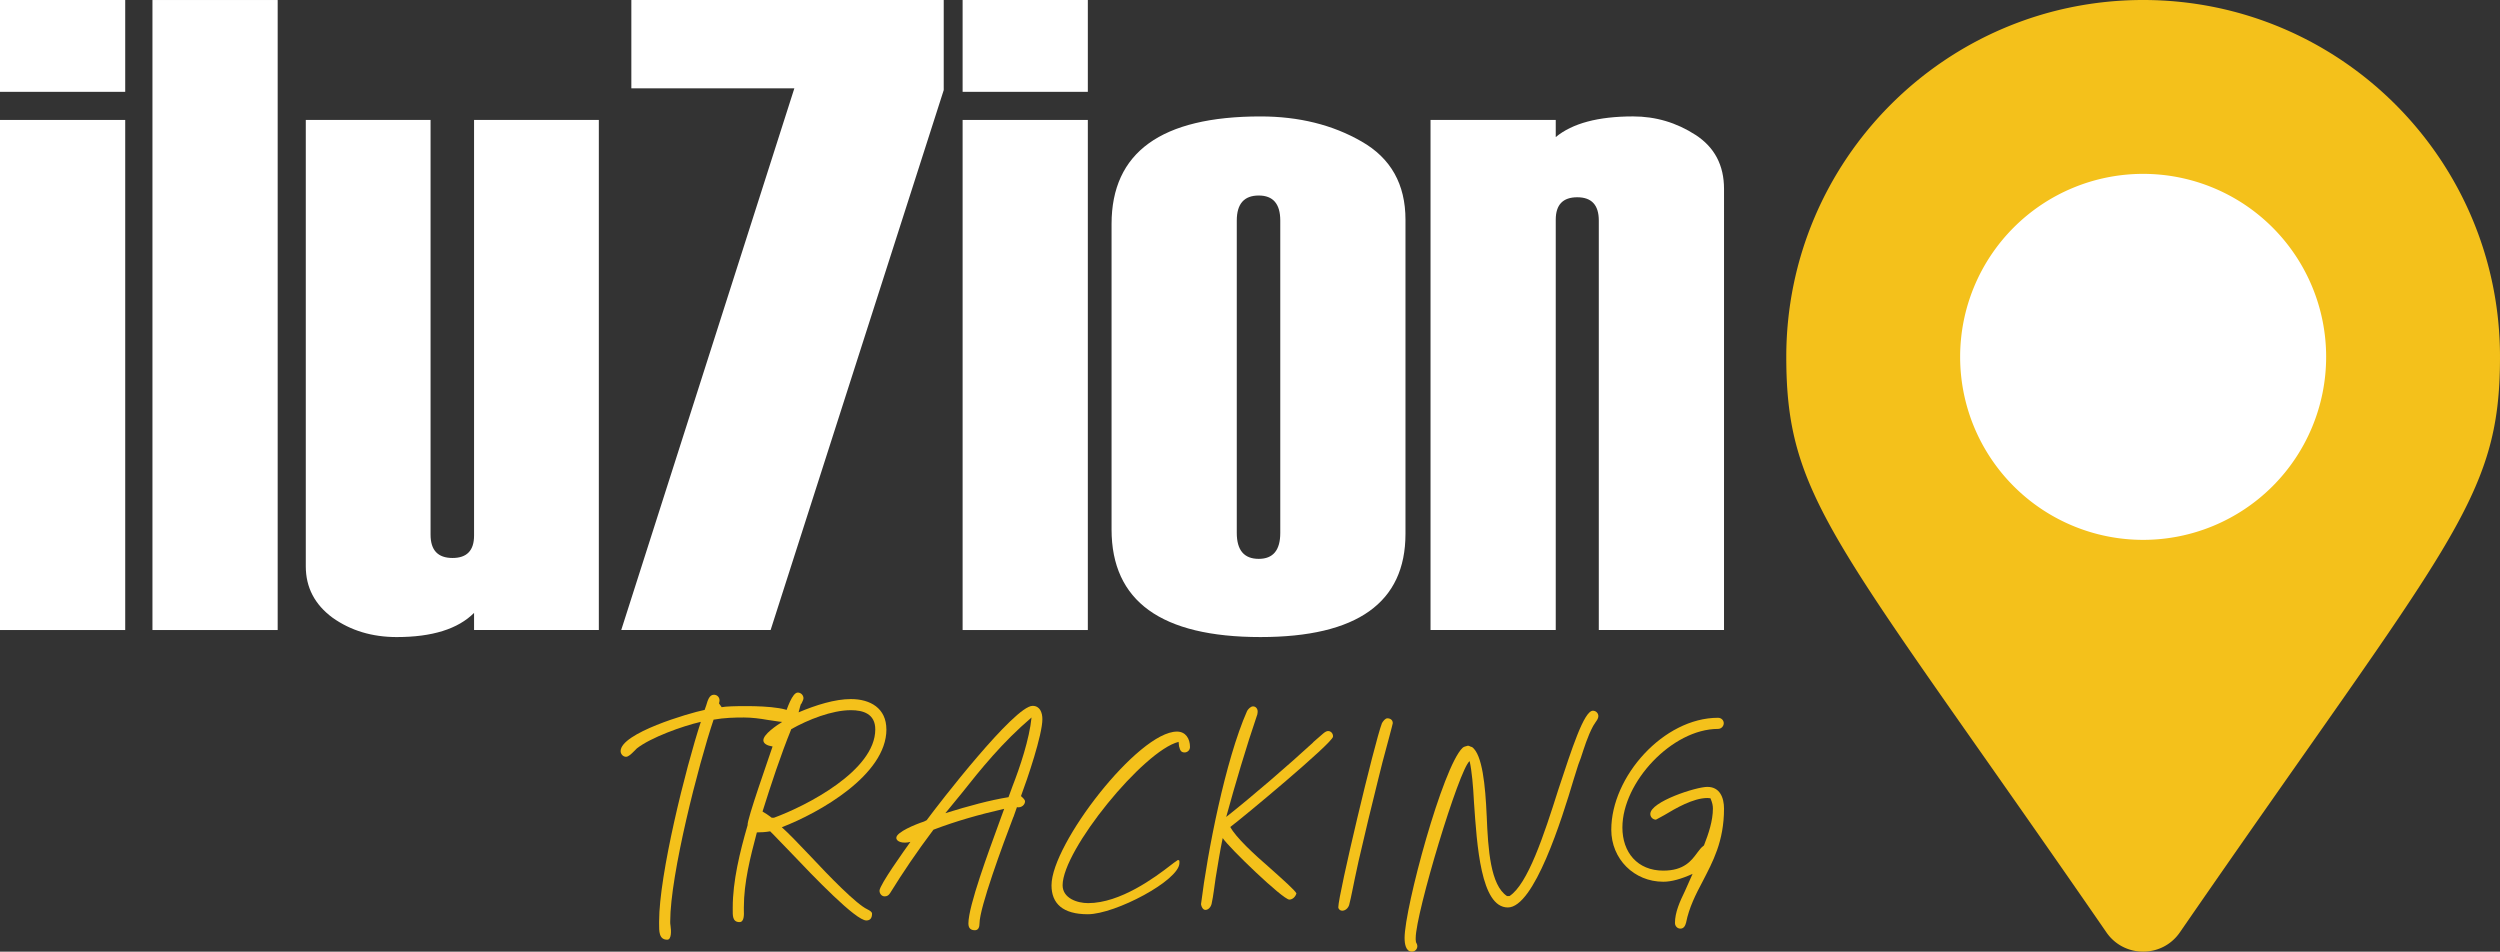
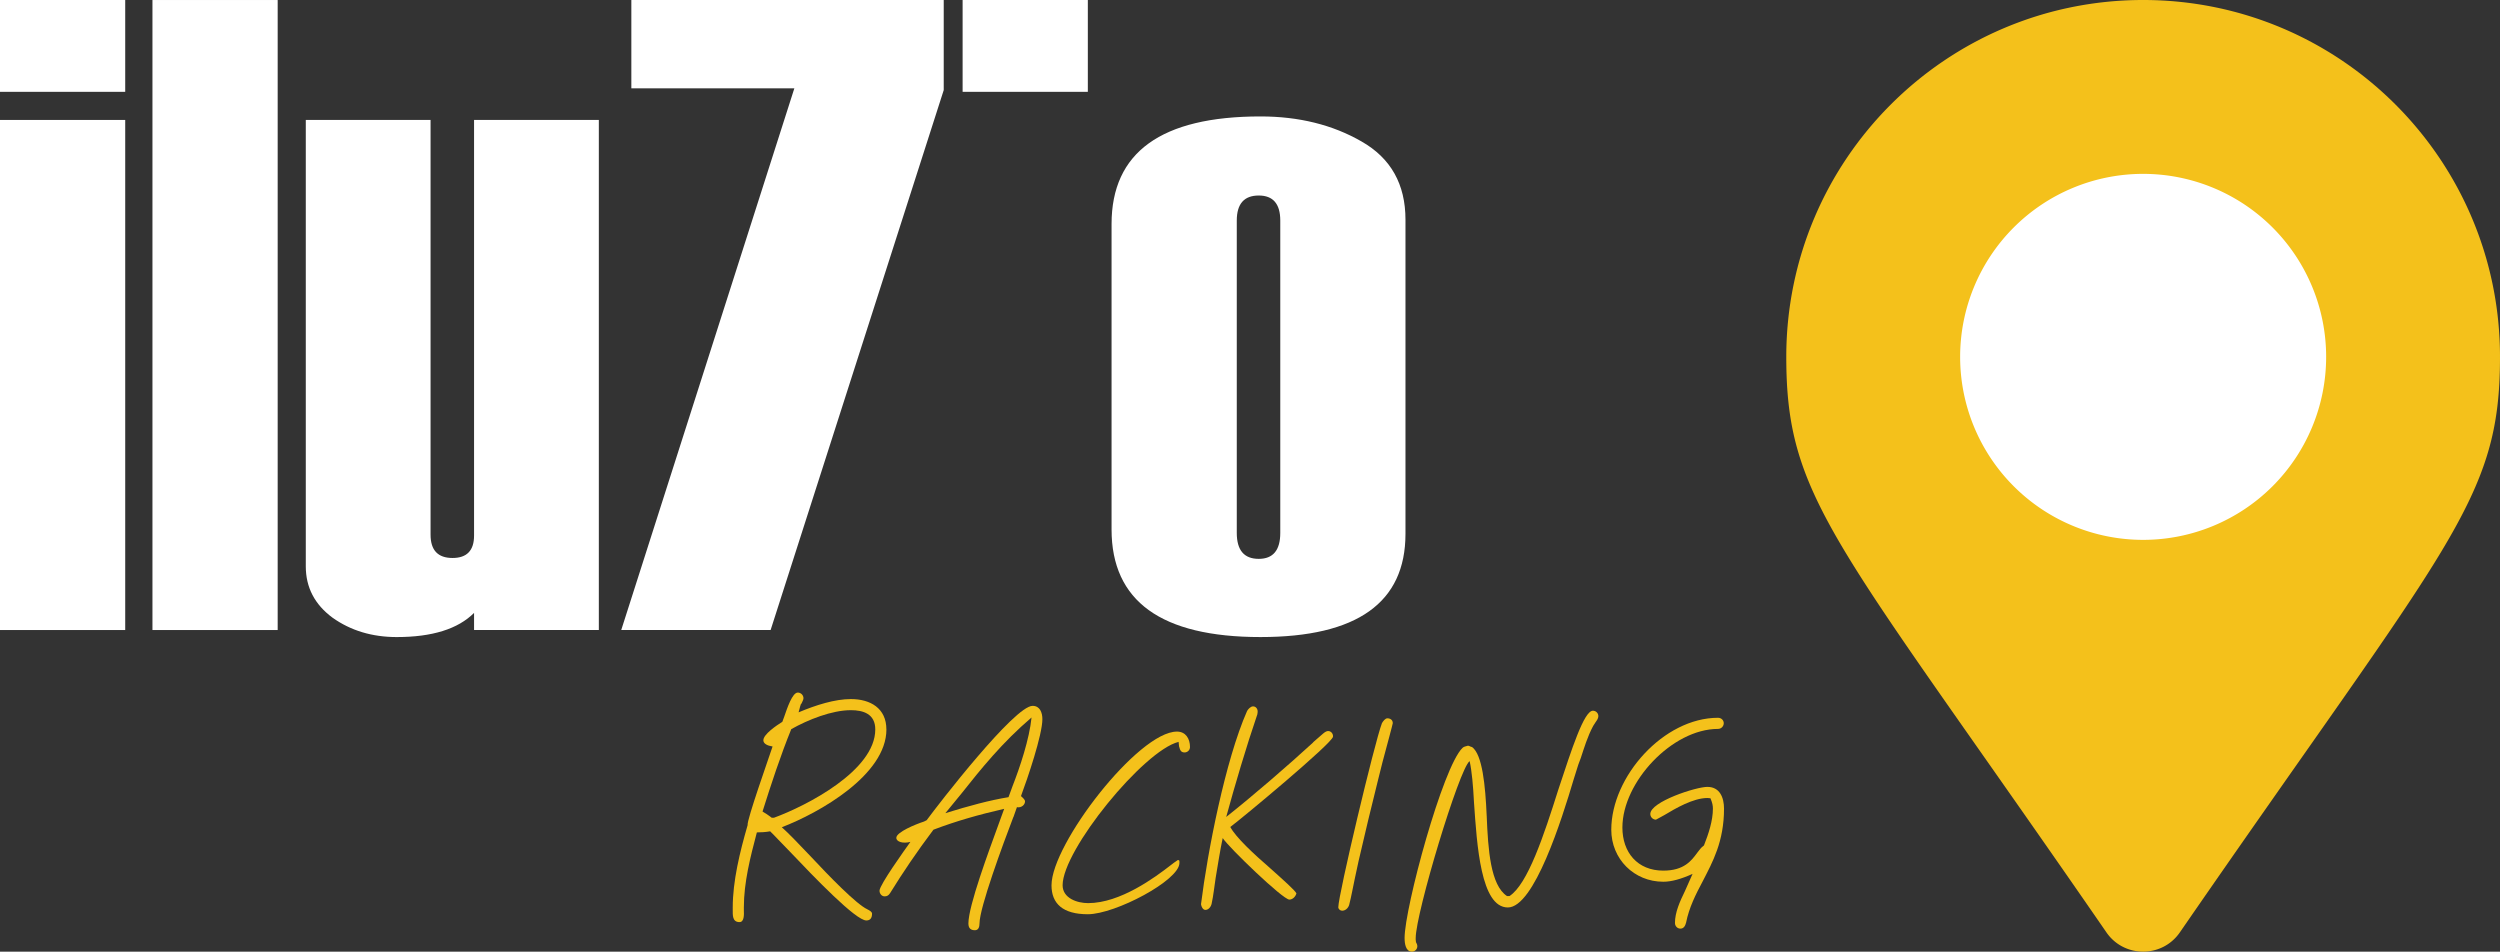
<svg xmlns="http://www.w3.org/2000/svg" xmlns:ns1="http://www.inkscape.org/namespaces/inkscape" xmlns:ns2="http://sodipodi.sourceforge.net/DTD/sodipodi-0.dtd" width="1003.774" height="382.092" viewBox="0 0 265.582 101.095" version="1.1" id="svg3719" ns1:version="0.92.5 (2060ec1f9f, 2020-04-08)" ns2:docname="logo_blanco.svg">
  <rect x="0" y="0" width="265.582" height="101.095" fill="#333333" stroke="none" />
  <defs id="defs3713" />
  <ns2:namedview id="base" pagecolor="#3b3b3b" bordercolor="#d65f66" borderopacity="1" ns1:pageopacity="0" ns1:pageshadow="2" ns1:zoom="0.7" ns1:cx="486.35702" ns1:cy="176.57603" ns1:document-units="px" ns1:current-layer="layer1" showgrid="false" units="px" ns1:showpageshadow="false" borderlayer="true" ns1:window-width="1366" ns1:window-height="744" ns1:window-x="0" ns1:window-y="24" ns1:window-maximized="0" ns1:snap-page="true" ns1:snap-bbox="true" showguides="false" ns1:guide-bbox="true" ns1:bbox-paths="true" ns1:snap-bbox-edge-midpoints="true" ns1:object-paths="true" ns1:snap-smooth-nodes="true" ns1:snap-midpoints="true" ns1:snap-bbox-midpoints="true" ns1:bbox-nodes="true" ns1:snap-intersection-paths="true" ns1:snap-center="true" ns1:snap-object-midpoints="true" fit-margin-top="0" fit-margin-left="0" fit-margin-right="0" fit-margin-bottom="0">
    <ns2:guide position="421.611,201.057" orientation="1,0" id="guide1394" ns1:locked="false" />
    <ns2:guide position="538.826,250.769" orientation="1,0" id="guide1396" ns1:locked="false" />
    <ns2:guide position="447.253,270.62" orientation="0,1" id="guide1428" ns1:locked="false" />
    <ns2:guide position="509.743,169.525" orientation="0,1" id="guide1430" ns1:locked="false" />
  </ns2:namedview>
  <g ns1:label="Blanco" ns1:groupmode="layer" id="layer1" transform="translate(-15.709,-141.452)" style="display:inline">
    <path style="opacity:1;fill:#ffffff;fill-opacity:1;fill-rule:nonzero;stroke:none;stroke-width:1.01;stroke-linecap:round;stroke-linejoin:round;stroke-miterlimit:4;stroke-dasharray:3.029, 3.029;stroke-dashoffset:0;stroke-opacity:1;paint-order:stroke fill markers" d="m 268.113,179.363 a 24.732,24.732 0 0 1 -24.732,24.732 24.732,24.732 0 0 1 -24.732,-24.732 24.732,24.732 0 0 1 24.732,-24.732 24.732,24.732 0 0 1 24.732,24.732 z" id="path1432" ns1:connector-curvature="0" />
    <path ns1:connector-curvature="0" id="path5230" style="font-style:normal;font-variant:normal;font-weight:500;font-stretch:normal;font-size:95.587px;line-height:1.25;font-family:Haettenschweiler;-inkscape-font-specification:'Haettenschweiler, Medium';font-variant-ligatures:normal;font-variant-caps:normal;font-variant-numeric:normal;font-feature-settings:normal;text-align:start;writing-mode:lr-tb;text-anchor:start;fill:#ffffff;fill-opacity:1;fill-rule:nonzero;stroke:none;stroke-width:0.794;stroke-linecap:round;stroke-linejoin:round;stroke-miterlimit:4;stroke-dasharray:2.381, 2.381;stroke-dashoffset:0;stroke-opacity:1;paint-order:stroke fill markers" d="M 29.011,151.207 H 15.709 v -9.755 h 13.302 z m 0,57.175 H 15.709 v -54.188 h 13.302 z" />
    <path ns1:connector-curvature="0" id="path5232" style="font-style:normal;font-variant:normal;font-weight:500;font-stretch:normal;font-size:95.587px;line-height:1.25;font-family:Haettenschweiler;-inkscape-font-specification:'Haettenschweiler, Medium';font-variant-ligatures:normal;font-variant-caps:normal;font-variant-numeric:normal;font-feature-settings:normal;text-align:start;writing-mode:lr-tb;text-anchor:start;fill:#ffffff;fill-opacity:1;fill-rule:nonzero;stroke:none;stroke-width:0.794;stroke-linecap:round;stroke-linejoin:round;stroke-miterlimit:4;stroke-dasharray:2.381, 2.381;stroke-dashoffset:0;stroke-opacity:1;paint-order:stroke fill markers" d="M 45.207,208.382 H 31.905 V 141.453 H 45.207 Z" />
    <path ns1:connector-curvature="0" id="path5234" style="font-style:normal;font-variant:normal;font-weight:500;font-stretch:normal;font-size:95.587px;line-height:1.25;font-family:Haettenschweiler;-inkscape-font-specification:'Haettenschweiler, Medium';font-variant-ligatures:normal;font-variant-caps:normal;font-variant-numeric:normal;font-feature-settings:normal;text-align:start;writing-mode:lr-tb;text-anchor:start;fill:#ffffff;fill-opacity:1;fill-rule:nonzero;stroke:none;stroke-width:0.794;stroke-linecap:round;stroke-linejoin:round;stroke-miterlimit:4;stroke-dasharray:2.381, 2.381;stroke-dashoffset:0;stroke-opacity:1;paint-order:stroke fill markers" d="M 79.325,208.382 H 66.07 v -1.82 q -2.567,2.567 -8.215,2.567 -3.921,0 -6.814,-2.054 -2.847,-2.1 -2.847,-5.461 v -47.42 h 13.255 v 44.06 q 0,2.474 2.334,2.474 2.287,0 2.287,-2.38 v -44.153 h 13.255 z" />
    <path ns1:connector-curvature="0" id="path5236" style="font-style:normal;font-variant:normal;font-weight:500;font-stretch:normal;font-size:95.587px;line-height:1.25;font-family:Haettenschweiler;-inkscape-font-specification:'Haettenschweiler, Medium';font-variant-ligatures:normal;font-variant-caps:normal;font-variant-numeric:normal;font-feature-settings:normal;text-align:start;writing-mode:lr-tb;text-anchor:start;fill:#ffffff;fill-opacity:1;fill-rule:nonzero;stroke:none;stroke-width:0.794;stroke-linecap:round;stroke-linejoin:round;stroke-miterlimit:4;stroke-dasharray:2.381, 2.381;stroke-dashoffset:0;stroke-opacity:1;paint-order:stroke fill markers" d="M 115.964,151.021 97.574,208.382 H 81.705 L 100.095,150.834 H 82.779 v -9.381 h 33.185 z" />
-     <path ns1:connector-curvature="0" id="path5238" style="font-style:normal;font-variant:normal;font-weight:500;font-stretch:normal;font-size:95.587px;line-height:1.25;font-family:Haettenschweiler;-inkscape-font-specification:'Haettenschweiler, Medium';font-variant-ligatures:normal;font-variant-caps:normal;font-variant-numeric:normal;font-feature-settings:normal;text-align:start;writing-mode:lr-tb;text-anchor:start;fill:#ffffff;fill-opacity:1;fill-rule:nonzero;stroke:none;stroke-width:0.794;stroke-linecap:round;stroke-linejoin:round;stroke-miterlimit:4;stroke-dasharray:2.381, 2.381;stroke-dashoffset:0;stroke-opacity:1;paint-order:stroke fill markers" d="m 131.272,151.207 h -13.302 v -9.755 h 13.302 z m 0,57.175 h -13.302 v -54.188 h 13.302 z" />
+     <path ns1:connector-curvature="0" id="path5238" style="font-style:normal;font-variant:normal;font-weight:500;font-stretch:normal;font-size:95.587px;line-height:1.25;font-family:Haettenschweiler;-inkscape-font-specification:'Haettenschweiler, Medium';font-variant-ligatures:normal;font-variant-caps:normal;font-variant-numeric:normal;font-feature-settings:normal;text-align:start;writing-mode:lr-tb;text-anchor:start;fill:#ffffff;fill-opacity:1;fill-rule:nonzero;stroke:none;stroke-width:0.794;stroke-linecap:round;stroke-linejoin:round;stroke-miterlimit:4;stroke-dasharray:2.381, 2.381;stroke-dashoffset:0;stroke-opacity:1;paint-order:stroke fill markers" d="m 131.272,151.207 h -13.302 v -9.755 h 13.302 z h -13.302 v -54.188 h 13.302 z" />
    <path ns1:connector-curvature="0" id="path5240" style="font-style:normal;font-variant:normal;font-weight:500;font-stretch:normal;font-size:95.587px;line-height:1.25;font-family:Haettenschweiler;-inkscape-font-specification:'Haettenschweiler, Medium';font-variant-ligatures:normal;font-variant-caps:normal;font-variant-numeric:normal;font-feature-settings:normal;text-align:start;writing-mode:lr-tb;text-anchor:start;fill:#ffffff;fill-opacity:1;fill-rule:nonzero;stroke:none;stroke-width:0.794;stroke-linecap:round;stroke-linejoin:round;stroke-miterlimit:4;stroke-dasharray:2.381, 2.381;stroke-dashoffset:0;stroke-opacity:1;paint-order:stroke fill markers" d="m 133.793,197.694 v -32.438 q 0,-11.435 15.822,-11.435 6.114,0 10.735,2.66 4.667,2.66 4.667,8.308 v 33.371 q 0,10.968 -15.402,10.968 -15.822,0 -15.822,-11.435 z m 17.923,0.373 v -33.185 q 0,-2.66 -2.287,-2.66 -2.334,0 -2.334,2.66 v 33.185 q 0,2.754 2.334,2.754 2.287,0 2.287,-2.754 z" />
-     <path ns1:connector-curvature="0" id="path5242" style="font-style:normal;font-variant:normal;font-weight:500;font-stretch:normal;font-size:95.587px;line-height:1.25;font-family:Haettenschweiler;-inkscape-font-specification:'Haettenschweiler, Medium';font-variant-ligatures:normal;font-variant-caps:normal;font-variant-numeric:normal;font-feature-settings:normal;text-align:start;writing-mode:lr-tb;text-anchor:start;fill:#ffffff;fill-opacity:1;fill-rule:nonzero;stroke:none;stroke-width:0.794;stroke-linecap:round;stroke-linejoin:round;stroke-miterlimit:4;stroke-dasharray:2.381, 2.381;stroke-dashoffset:0;stroke-opacity:1;paint-order:stroke fill markers" d="m 198.856,208.382 h -13.302 v -43.5 q 0,-2.474 -2.287,-2.474 -2.287,0 -2.287,2.38 v 43.593 h -13.302 v -54.188 h 13.302 v 1.82 q 2.66,-2.194 8.215,-2.194 3.594,0 6.628,1.96 3.034,1.96 3.034,5.741 z" />
-     <path ns1:connector-curvature="0" id="path5245" style="font-style:normal;font-variant:normal;font-weight:300;font-stretch:normal;font-size:28.789px;line-height:1.25;font-family:'The Bouquet List';-inkscape-font-specification:'The Bouquet List, Light';font-variant-ligatures:normal;font-variant-caps:normal;font-variant-numeric:normal;font-feature-settings:normal;text-align:start;letter-spacing:2.898px;writing-mode:lr-tb;text-anchor:start;fill:#f4c11b;fill-opacity:1;fill-rule:nonzero;stroke:none;stroke-width:0.794;stroke-linecap:round;stroke-linejoin:round;stroke-miterlimit:4;stroke-dasharray:2.381, 2.381;stroke-dashoffset:0;stroke-opacity:1;paint-order:stroke fill markers" d="m 92.09,216.177 c 0.029,-0.115 0.058,-0.23 0.058,-0.317 0,-0.345 -0.259,-0.605 -0.605,-0.605 -0.489,0 -0.662,0.633 -0.806,1.123 l -0.173,0.489 c -1.699,0.345 -8.925,2.476 -8.925,4.376 0,0.317 0.259,0.605 0.576,0.605 0.259,0 0.576,-0.317 0.835,-0.576 l 0.317,-0.317 c 1.468,-1.152 4.808,-2.361 6.794,-2.821 -1.612,4.923 -4.433,16.208 -4.433,21.217 v 0.23 c 0,0.777 -0.029,1.699 0.864,1.699 0.461,0 0.432,-0.95 0.345,-1.526 v 0.029 c -0.029,-0.144 -0.029,-0.317 -0.029,-0.432 0,-4.98 2.994,-16.64 4.606,-21.448 1.123,-0.202 2.217,-0.23 3.224,-0.23 0.835,0 1.727,0.115 2.533,0.259 0.806,0.115 1.555,0.259 2.274,0.259 0.345,0 0.633,-0.259 0.633,-0.605 0,-0.921 -2.908,-1.123 -5.211,-1.123 -1.152,0 -2.159,0.029 -2.591,0.115 z" />
    <path ns1:connector-curvature="0" id="path5247" style="font-style:normal;font-variant:normal;font-weight:300;font-stretch:normal;font-size:28.789px;line-height:1.25;font-family:'The Bouquet List';-inkscape-font-specification:'The Bouquet List, Light';font-variant-ligatures:normal;font-variant-caps:normal;font-variant-numeric:normal;font-feature-settings:normal;text-align:start;letter-spacing:2.898px;writing-mode:lr-tb;text-anchor:start;fill:#f4c11b;fill-opacity:1;fill-rule:nonzero;stroke:none;stroke-width:0.794;stroke-linecap:round;stroke-linejoin:round;stroke-miterlimit:4;stroke-dasharray:2.381, 2.381;stroke-dashoffset:0;stroke-opacity:1;paint-order:stroke fill markers" d="m 109.872,218.94 c 0,-2.246 -1.699,-3.224 -3.771,-3.224 -1.699,0 -3.714,0.633 -5.556,1.411 0.317,-1.238 0.23,-0.777 0.317,-0.95 0.086,-0.202 0.202,-0.403 0.202,-0.547 0,-0.345 -0.288,-0.605 -0.605,-0.605 -0.576,0 -1.123,1.641 -1.439,2.562 l -0.202,0.547 c -0.605,0.374 -2.015,1.324 -2.015,1.958 0,0.374 0.432,0.576 0.979,0.662 -0.317,0.979 -2.764,7.859 -2.649,8.349 -0.835,2.879 -1.583,5.959 -1.583,8.752 v 0.202 c 0,0.605 -0.058,1.353 0.72,1.353 0.489,0 0.489,-0.749 0.461,-1.296 v -0.259 c 0,-2.677 0.691,-5.355 1.382,-7.975 0.432,0 0.95,-0.029 1.411,-0.115 0.374,0.345 1.152,1.209 2.044,2.102 2.706,2.85 7.053,7.37 8.176,7.37 0.432,0 0.605,-0.288 0.605,-0.72 0,-0.202 -0.259,-0.345 -0.489,-0.461 -1.18,-0.547 -4.03,-3.483 -6.074,-5.671 -1.065,-1.123 -2.418,-2.533 -3.023,-3.052 3.973,-1.526 11.113,-5.556 11.113,-10.393 z m -12.178,9.385 -0.23,-0.173 c -0.144,-0.115 -0.374,-0.259 -0.749,-0.489 0.892,-2.85 1.929,-5.988 3.052,-8.752 1.785,-1.008 4.318,-2.015 6.334,-2.015 1.324,0 2.591,0.403 2.591,2.044 0,4.376 -7.312,8.118 -10.767,9.385 z" />
    <path ns1:connector-curvature="0" id="path5249" style="font-style:normal;font-variant:normal;font-weight:300;font-stretch:normal;font-size:28.789px;line-height:1.25;font-family:'The Bouquet List';-inkscape-font-specification:'The Bouquet List, Light';font-variant-ligatures:normal;font-variant-caps:normal;font-variant-numeric:normal;font-feature-settings:normal;text-align:start;letter-spacing:2.898px;writing-mode:lr-tb;text-anchor:start;fill:#f4c11b;fill-opacity:1;fill-rule:nonzero;stroke:none;stroke-width:0.794;stroke-linecap:round;stroke-linejoin:round;stroke-miterlimit:4;stroke-dasharray:2.381, 2.381;stroke-dashoffset:0;stroke-opacity:1;paint-order:stroke fill markers" d="m 125.408,216.436 c -1.929,0 -9.99,10.422 -11.256,12.149 l -0.288,0.144 c -0.892,0.288 -2.936,1.123 -2.936,1.727 0,0.432 0.72,0.633 1.497,0.432 -0.576,0.806 -3.282,4.577 -3.282,5.182 0,0.317 0.23,0.605 0.547,0.605 0.259,0 0.432,-0.115 0.576,-0.345 1.353,-2.188 2.85,-4.405 4.606,-6.737 2.418,-0.921 4.865,-1.612 7.514,-2.217 l -0.576,1.583 c -1.065,2.936 -3.224,8.723 -3.224,10.594 0,0.489 0.23,0.72 0.691,0.72 0.374,0 0.489,-0.345 0.489,-0.72 0,-1.67 2.476,-8.378 3.599,-11.314 v 0.029 l 0.374,-1.065 c 0.489,0.086 0.864,-0.259 0.864,-0.633 0,-0.144 -0.202,-0.345 -0.432,-0.547 0.691,-1.842 2.274,-6.506 2.274,-8.176 0,-0.691 -0.259,-1.411 -1.036,-1.411 z m -2.562,9.702 c -1.958,0.317 -4.203,0.921 -6.708,1.699 l 1.699,-2.073 c 2.102,-2.649 4.347,-5.441 7.456,-8.09 -0.23,2.303 -1.238,5.297 -2.015,7.284 z" />
    <path ns1:connector-curvature="0" id="path5251" style="font-style:normal;font-variant:normal;font-weight:300;font-stretch:normal;font-size:28.789px;line-height:1.25;font-family:'The Bouquet List';-inkscape-font-specification:'The Bouquet List, Light';font-variant-ligatures:normal;font-variant-caps:normal;font-variant-numeric:normal;font-feature-settings:normal;text-align:start;letter-spacing:2.898px;writing-mode:lr-tb;text-anchor:start;fill:#f4c11b;fill-opacity:1;fill-rule:nonzero;stroke:none;stroke-width:0.794;stroke-linecap:round;stroke-linejoin:round;stroke-miterlimit:4;stroke-dasharray:2.381, 2.381;stroke-dashoffset:0;stroke-opacity:1;paint-order:stroke fill markers" d="m 127.413,235.494 c 0,1.958 1.209,3.08 3.858,3.08 2.908,0 9.731,-3.599 9.731,-5.441 0,-0.23 0.029,-0.317 -0.173,-0.317 l -0.202,0.144 c -0.115,0.086 -0.317,0.202 -0.547,0.403 -1.67,1.296 -5.355,4.03 -8.781,4.03 -1.152,0 -2.706,-0.518 -2.706,-1.9 0,-3.743 8.608,-14.308 12.322,-15.229 l 0.058,0.576 v -0.086 c 0.086,0.317 0.144,0.633 0.576,0.633 0.317,0 0.576,-0.259 0.576,-0.576 0,-0.892 -0.461,-1.641 -1.382,-1.641 -4.117,0 -13.329,11.947 -13.329,16.323 z" />
    <path ns1:connector-curvature="0" id="path5253" style="font-style:normal;font-variant:normal;font-weight:300;font-stretch:normal;font-size:28.789px;line-height:1.25;font-family:'The Bouquet List';-inkscape-font-specification:'The Bouquet List, Light';font-variant-ligatures:normal;font-variant-caps:normal;font-variant-numeric:normal;font-feature-settings:normal;text-align:start;letter-spacing:2.898px;writing-mode:lr-tb;text-anchor:start;fill:#f4c11b;fill-opacity:1;fill-rule:nonzero;stroke:none;stroke-width:0.794;stroke-linecap:round;stroke-linejoin:round;stroke-miterlimit:4;stroke-dasharray:2.381, 2.381;stroke-dashoffset:0;stroke-opacity:1;paint-order:stroke fill markers" d="m 156.796,219.113 c -0.144,0 -0.317,0.086 -0.518,0.259 l -1.094,0.95 0.058,-0.029 c -2.764,2.533 -6.362,5.643 -9.27,7.946 0.95,-3.455 2.13,-7.456 3.311,-10.911 0,-0.086 0.029,-0.144 0.029,-0.23 0.029,-0.317 -0.173,-0.605 -0.489,-0.605 -0.259,0 -0.518,0.288 -0.633,0.489 -2.303,5.211 -4.203,14.941 -4.894,20.526 0.029,0.259 0.202,0.605 0.461,0.605 0.317,0 0.576,-0.288 0.662,-0.633 0.202,-0.921 0.288,-1.842 0.432,-2.764 0.202,-1.18 0.489,-3.052 0.749,-4.232 0.662,1.008 6.391,6.535 7.082,6.535 0.345,0 0.662,-0.317 0.749,-0.662 -0.144,-0.317 -1.439,-1.468 -2.793,-2.677 -1.727,-1.497 -3.627,-3.253 -4.232,-4.376 1.353,-1.008 10.796,-8.867 10.911,-9.587 0.029,-0.317 -0.202,-0.605 -0.518,-0.605 z" />
    <path ns1:connector-curvature="0" id="path5255" style="font-style:normal;font-variant:normal;font-weight:300;font-stretch:normal;font-size:28.789px;line-height:1.25;font-family:'The Bouquet List';-inkscape-font-specification:'The Bouquet List, Light';font-variant-ligatures:normal;font-variant-caps:normal;font-variant-numeric:normal;font-feature-settings:normal;text-align:start;letter-spacing:2.898px;writing-mode:lr-tb;text-anchor:start;fill:#f4c11b;fill-opacity:1;fill-rule:nonzero;stroke:none;stroke-width:0.794;stroke-linecap:round;stroke-linejoin:round;stroke-miterlimit:4;stroke-dasharray:2.381, 2.381;stroke-dashoffset:0;stroke-opacity:1;paint-order:stroke fill markers" d="m 158.283,238.2 c 0.345,0 0.633,-0.259 0.749,-0.605 0.259,-1.008 0.403,-1.9 0.605,-2.821 l 0.403,-1.871 c 0.662,-2.879 1.382,-5.873 2.102,-8.752 l 0.432,-1.727 c 0.461,-1.727 1.094,-4.059 1.094,-4.146 0,-0.345 -0.259,-0.518 -0.576,-0.518 -0.23,0 -0.461,0.317 -0.576,0.518 -0.777,2.015 -4.635,18.252 -4.635,19.548 0,0.202 0.202,0.374 0.403,0.374 z" />
    <path ns1:connector-curvature="0" id="path5257" style="font-style:normal;font-variant:normal;font-weight:300;font-stretch:normal;font-size:28.789px;line-height:1.25;font-family:'The Bouquet List';-inkscape-font-specification:'The Bouquet List, Light';font-variant-ligatures:normal;font-variant-caps:normal;font-variant-numeric:normal;font-feature-settings:normal;text-align:start;letter-spacing:2.898px;writing-mode:lr-tb;text-anchor:start;fill:#f4c11b;fill-opacity:1;fill-rule:nonzero;stroke:none;stroke-width:0.794;stroke-linecap:round;stroke-linejoin:round;stroke-miterlimit:4;stroke-dasharray:2.381, 2.381;stroke-dashoffset:0;stroke-opacity:1;paint-order:stroke fill markers" d="m 164.923,241.108 c 0,0.576 0.115,1.439 0.777,1.439 0.317,0 0.576,-0.259 0.576,-0.576 0,-0.144 -0.058,-0.288 -0.144,-0.432 0,-0.086 -0.029,-0.173 -0.029,-0.259 v -0.173 c 0,-2.649 4.635,-18.022 5.729,-18.799 0.23,1.008 0.374,2.62 0.461,4.347 0.317,4.577 0.72,11.199 3.599,11.199 2.793,0 5.729,-9.356 6.996,-13.617 l 0.489,-1.555 0.259,-0.691 c 0.374,-1.123 0.72,-2.303 1.324,-3.426 l 0.259,-0.403 c 0.144,-0.202 0.288,-0.403 0.288,-0.633 0,-0.317 -0.259,-0.576 -0.576,-0.576 -0.95,0 -2.246,4.059 -3.685,8.406 -1.526,4.837 -3.253,10.047 -5.182,11.285 h -0.259 c -1.756,-1.152 -2.015,-4.923 -2.159,-8.522 v 0.029 c -0.144,-3.282 -0.461,-6.535 -1.555,-7.341 -0.202,-0.029 -0.23,-0.115 -0.432,-0.144 -0.259,0.086 -0.432,0.086 -0.576,0.23 -2.102,1.986 -6.161,17.014 -6.161,20.21 z" />
    <path ns1:connector-curvature="0" id="path5259" style="font-style:normal;font-variant:normal;font-weight:300;font-stretch:normal;font-size:28.789px;line-height:1.25;font-family:'The Bouquet List';-inkscape-font-specification:'The Bouquet List, Light';font-variant-ligatures:normal;font-variant-caps:normal;font-variant-numeric:normal;font-feature-settings:normal;text-align:start;letter-spacing:2.898px;writing-mode:lr-tb;text-anchor:start;fill:#f4c11b;fill-opacity:1;fill-rule:nonzero;stroke:none;stroke-width:0.794;stroke-linecap:round;stroke-linejoin:round;stroke-miterlimit:4;stroke-dasharray:2.381, 2.381;stroke-dashoffset:0;stroke-opacity:1;paint-order:stroke fill markers" d="m 197.099,225.044 c -1.238,0 -6.074,1.583 -6.074,2.879 0,0.345 0.288,0.605 0.605,0.605 -0.029,0 0.345,-0.173 0.892,-0.489 1.152,-0.691 3.052,-1.814 4.577,-1.814 l 0.317,0.029 c 0.202,0.489 0.259,0.777 0.259,1.094 0,1.296 -0.461,2.677 -0.95,3.915 -0.317,0.23 -0.489,0.489 -0.691,0.749 -0.633,0.864 -1.411,1.929 -3.627,1.929 -2.764,0 -4.347,-1.958 -4.347,-4.577 0,-4.837 5.297,-10.479 10.162,-10.479 0.345,0 0.605,-0.288 0.605,-0.605 0,-0.317 -0.259,-0.576 -0.605,-0.576 -5.787,0 -11.343,6.247 -11.343,11.89 0,3.109 2.418,5.527 5.527,5.527 0.864,0 1.9,-0.288 3.109,-0.835 l -0.806,1.814 c -0.547,1.123 -1.065,2.274 -1.065,3.397 0,0.345 0.259,0.605 0.576,0.605 0.374,0 0.518,-0.317 0.605,-0.633 0.317,-1.612 1.036,-3.023 1.756,-4.376 1.065,-2.073 2.274,-4.232 2.274,-7.744 0,-1.18 -0.461,-2.303 -1.756,-2.303 z" />
    <path ns1:connector-curvature="0" style="fill:#f4c11b;fill-opacity:1;stroke-width:0.265" d="m 243.381,141.452 c -20.937,0 -37.91,16.973 -37.91,37.911 0,15.285 5.325,19.554 34.014,61.145 1.883,2.719 5.909,2.72 7.792,0 28.689,-41.591 34.014,-45.859 34.014,-61.145 0,-20.937 -16.973,-37.911 -37.91,-37.911 z m 0,18.47 a 19.441,19.441 0 0 1 19.441,19.441 19.441,19.441 0 0 1 -19.441,19.44 19.441,19.441 0 0 1 -19.441,-19.44 19.441,19.441 0 0 1 19.441,-19.441 z" id="path1417" />
  </g>
</svg>